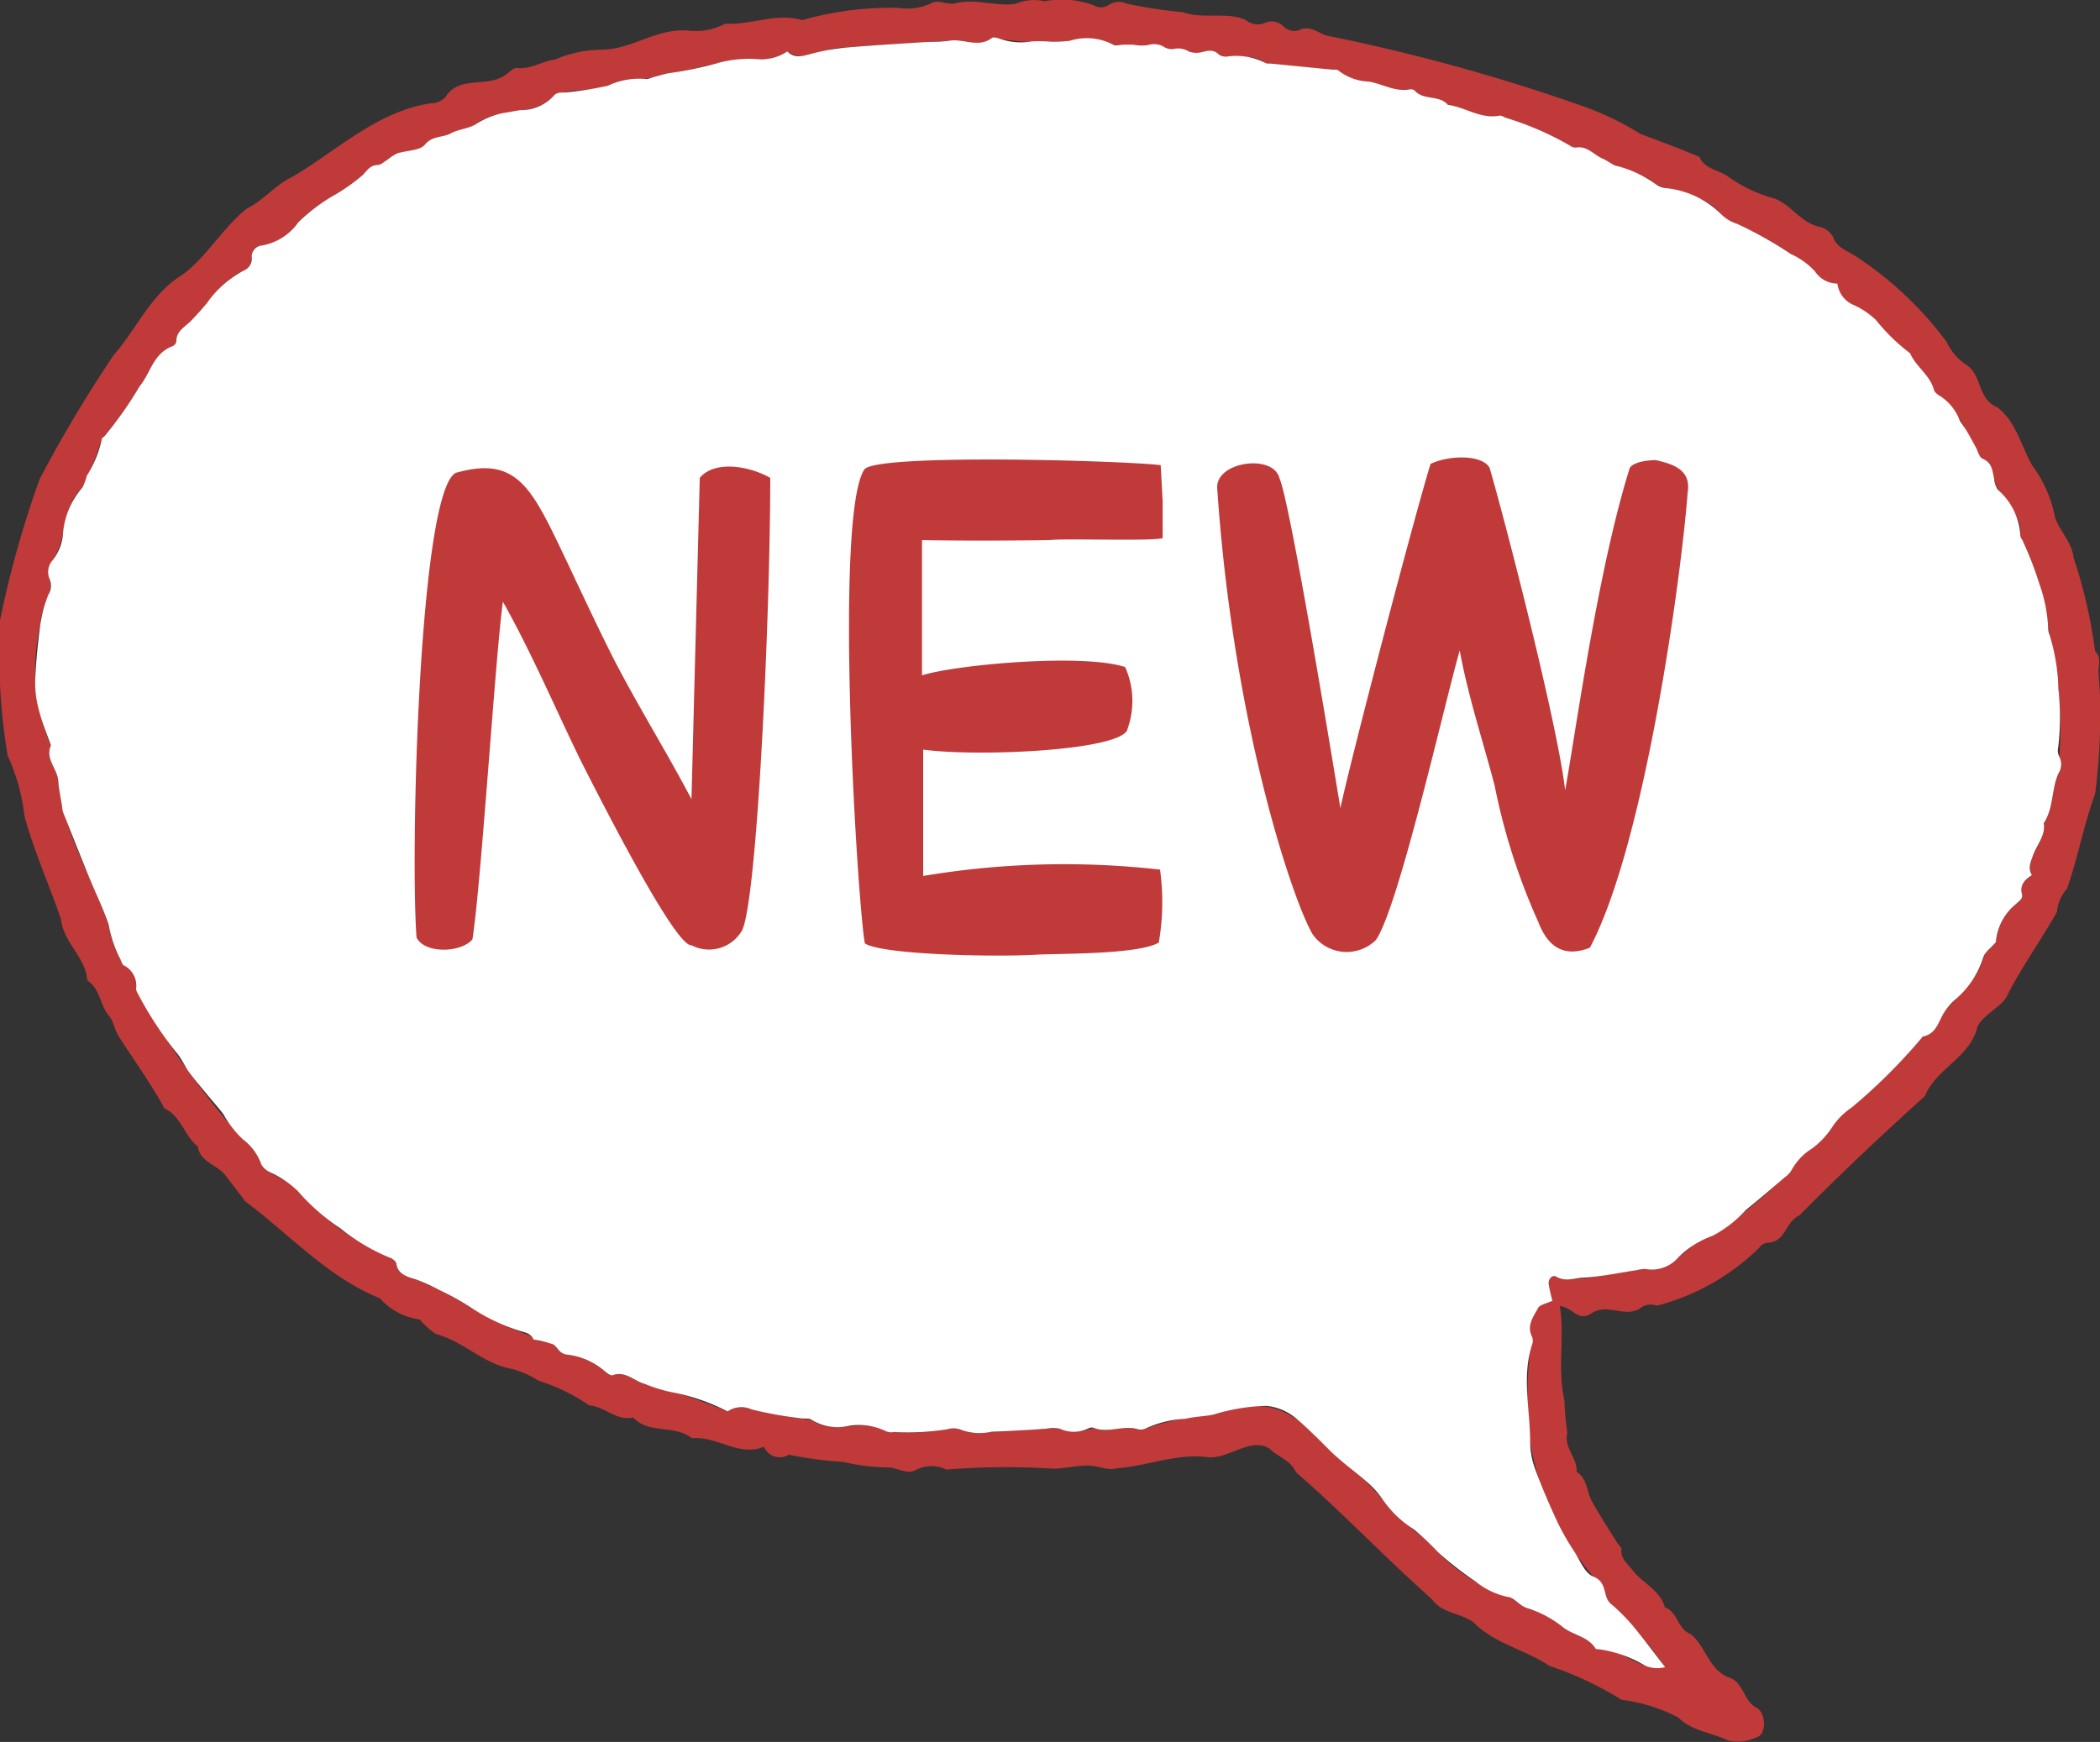
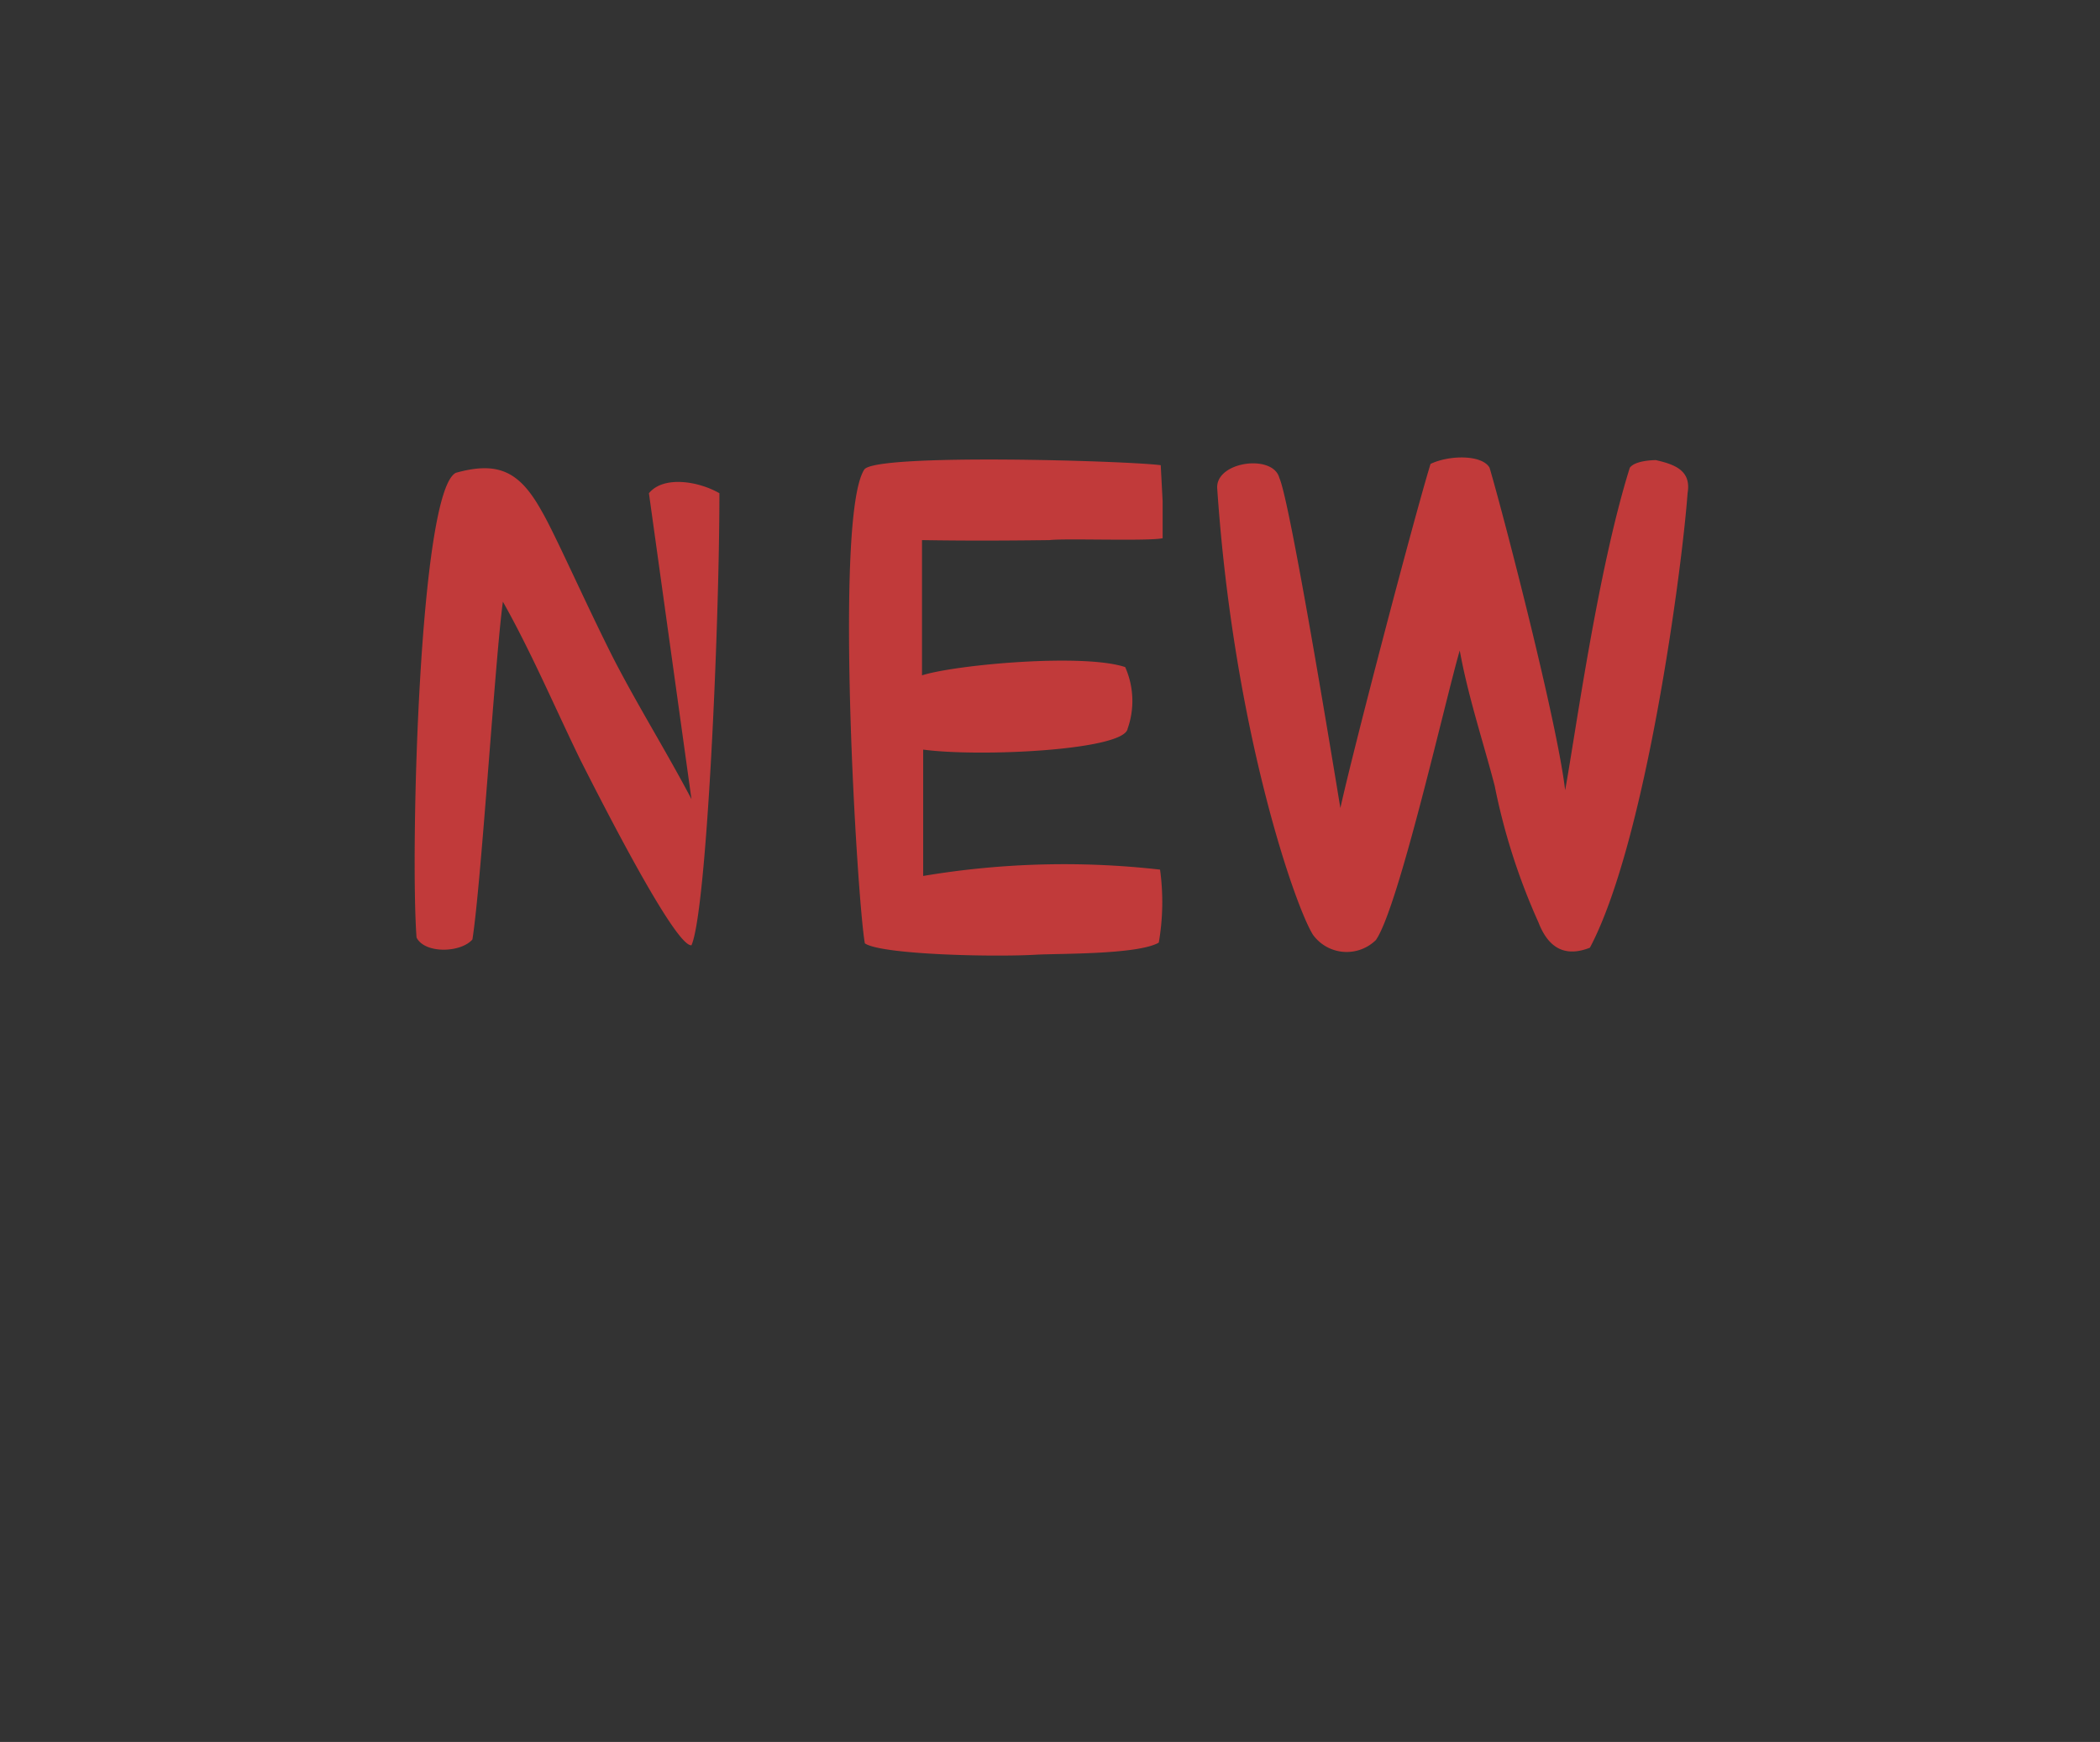
<svg xmlns="http://www.w3.org/2000/svg" id="コンポーネント_12_1" data-name="コンポーネント 12 – 1" width="85.993" height="71.337" viewBox="0 0 85.993 71.337">
  <rect x="0" y="0" width="85.993" height="71.337" fill="#333333" stroke="none" />
  <defs>
    <clipPath id="clip-path">
-       <rect id="長方形_36" data-name="長方形 36" width="85.993" height="71.337" fill="none" />
-     </clipPath>
+       </clipPath>
  </defs>
  <g id="グループ_88" data-name="グループ 88" transform="translate(0)">
    <g id="グループ_23" data-name="グループ 23" transform="translate(0 0)" clip-path="url(#clip-path)">
-       <path id="パス_77" data-name="パス 77" d="M31.281,59.242a.7.7,0,0,0,1.016.333,16.263,16.263,0,0,0,2.227.294,8.594,8.594,0,0,0,1.813.225c.328-.022.8.3,1.134.123a1.38,1.38,0,0,1,1.279-.034,30.278,30.278,0,0,1,4.378-.037c.5-.006.994-.142,1.487-.125.37.013.727.211,1.123.107,1.242-.089,2.43-.611,3.681-.457.846.129,1.776-.843,2.565-.347.333.342.857.462,1.078.959,1.893,1.646,3.687,3.534,5.578,5.211.389.573,1.171.565,1.684.93.848.884,2.119,1.122,3.126,1.8A13.767,13.767,0,0,1,66.4,69.611a6.7,6.7,0,0,1,2.331.73c.546.554,1.355.606,2.018.933a1.819,1.819,0,0,0,1.237-.152c.344-.137.323-.931-.016-1.16-.574-.27-.548-1.029-1.136-1.251-.854-.291-.99-1.313-1.6-1.787-.558-.217-.518-.905-1.061-1.1-.186-.7-.908-.987-1.317-1.515-.2-.258-.492-.465-.463-.849.008-.1-.135-.216-.2-.327-.343-.555-.709-1.1-1.016-1.672-.211-.392-.169-.9-.617-1.186.048-.566-.541-.993-.378-1.6a11.423,11.423,0,0,1-.121-1.337c-.3-1.281.026-2.6-.191-3.853.594.076.731.685,1.336.276.633-.386,1.317.2,1.931-.164a.7.7,0,0,1,.708-.124,9.349,9.349,0,0,0,4.2-2.381.463.463,0,0,1,.335-.2c.752-.016.718-.861,1.309-1.121,1.661-1.684,3.389-3.308,5.133-4.884.481-1.162,1.845-1.564,2.153-2.835.2-.462.879-.761,1.171-1.189.6-1.206,1.417-2.336,2.084-3.518a1.625,1.625,0,0,1,.409-.943c.446-1.256.685-2.62,1.153-3.887a24.753,24.753,0,0,0,.2-3.9c.006-.38-.053-.758-.059-1.136,0-.279.113-.568-.14-.809a20.629,20.629,0,0,0-.887-3.847c-.038-.564-.559-1.074-.754-1.632a5.172,5.172,0,0,0-.939-2.135c-.442-.785-.663-1.8-1.425-2.376-.853-.356-.593-1.372-1.335-1.78a2.334,2.334,0,0,1-.742-.9A14.614,14.614,0,0,0,76,10.5c-.343-.23-.777-.332-.937-.8a.9.9,0,0,0-.589-.419c-.769-.186-1.13-.915-1.845-1.162a5.8,5.8,0,0,1-1.836-.866c-.382-.3-.98-.307-1.2-.823-.761-.332-1.6-.636-2.411-.943a12.061,12.061,0,0,0-2.461-1.173A77.658,77.658,0,0,0,54.4,1.473c-.406-.085-.716-.45-1.156-.257a.621.621,0,0,1-.7-.147A.675.675,0,0,0,51.79.94a.747.747,0,0,1-.774-.12C50.247.463,49.222.8,48.444.5A19.475,19.475,0,0,1,46.125.146.73.73,0,0,0,45.41.2a.58.58,0,0,1-.637.012,3.784,3.784,0,0,0-2-.16,1.954,1.954,0,0,0-1.2.108c-.807.117-1.686-.253-2.515-.007C38.806.183,38.435.011,38.2.1a2.262,2.262,0,0,1-1.387.225,13.134,13.134,0,0,0-3.964.5c-1.063-.314-2.1.208-3.146.144a2.588,2.588,0,0,1-1.524.283c-1.3-.107-2.28.771-3.547.784a4.872,4.872,0,0,0-1.894.4c-.535.066-1,.412-1.573.347-.124-.014-.281.137-.4.234-.745.616-1.9.049-2.482.9a.78.78,0,0,1-.639.315c-2.163.308-3.861,1.941-5.652,3-.724.335-1.181.966-1.885,1.311-.97.761-1.644,1.988-2.654,2.719-1.286.793-1.849,2.2-2.8,3.283a54.5,54.5,0,0,0-3.03,5.077A41.984,41.984,0,0,0,0,25.409a26.18,26.18,0,0,0,.311,5.528A8.021,8.021,0,0,1,1,33.411c.382,1.42,1.024,2.85,1.5,4.241.106.974,1.018,1.551,1.073,2.5.541.346.509,1,.886,1.444.193.226.228.567.389.826.63.986,1.333,1.948,1.886,2.97.7.33.813,1.13,1.365,1.555.085.653.815.753,1.141,1.2.264.348.543.7.8,1.05,1.8,1.338,3.406,3.133,5.517,3.97a2.641,2.641,0,0,0,1.633.868,2.991,2.991,0,0,0,.668.6c1.136.3,1.919,1.218,3.121,1.43a3.931,3.931,0,0,1,1.078.48,7.706,7.706,0,0,1,2.072,1.01c.643.042,1.1.653,1.8.493.635.7,1.711.282,2.4.853,1.047-.105,1.924.781,2.957.344M81.728,38.59c-.206.239-.455.408-.519.626-.219.96-1.027,1.5-1.6,2.248-.24.37-.309.871-.87.99a24.813,24.813,0,0,1-2.91,2.894,2.891,2.891,0,0,0-.828.84c-.4.725-1.274.981-1.637,1.721a23,23,0,0,1-3.244,2.7c-1.058.245-1.6,1.57-2.751,1.352-1.209.08-2.437.6-3.638.32-.552-.144-.208.771-.169.982-.228.109-.511.155-.588.3-.187.352-.469.712-.249,1.16a16.947,16.947,0,0,0-.073,4.316,11.35,11.35,0,0,0,2.586,5.522c.6.239.369.812.717,1.114a16.4,16.4,0,0,1,2.226,2.6c-1.014.191-1.658-.73-2.662-.727-.067-.006-.171,0-.193-.038-.287-.477-.875-.538-1.291-.84a4.515,4.515,0,0,0-1.458-.8c-.375-.095-.537-.435-.836-.471a7.639,7.639,0,0,1-2.842-1.812c-.688-.819-1.693-1.29-2.282-2.176a10.053,10.053,0,0,0-1.844-1.71c-1.735-1.756-2.449-2.676-5.113-1.756a9.846,9.846,0,0,0-2.776.571.484.484,0,0,1-.337.006c-.589-.152-1.191.194-1.778-.05a1.911,1.911,0,0,1-1.377.041c-.9-.054-1.866.129-2.784.117a2.247,2.247,0,0,1-1.218-.06.862.862,0,0,0-.605-.038,9.229,9.229,0,0,1-2.52.083c-.952-.6-2.109.208-3.029-.463a24.518,24.518,0,0,1-2.464-.427.994.994,0,0,0-.983.082,21.092,21.092,0,0,0-3.38-1.124c-.445-.112-.788-.552-1.336-.36-.08.028-.245-.1-.341-.187a2.859,2.859,0,0,0-1.541-.664c-.315-.045-.361-.325-.565-.424-.267-.171-.718-.032-.881-.339a13.429,13.429,0,0,1-2.49-1.176,13.253,13.253,0,0,0-2.243-1.14c-.309-.1-.726-.192-.785-.642-.013-.1-.173-.22-.289-.25a11.408,11.408,0,0,1-3.752-2.73c-.4-.488-1.1-.6-1.481-1.066a2.2,2.2,0,0,0-.763-1.044,35.2,35.2,0,0,1-4.377-6.177.923.923,0,0,0-.494-.941,4.588,4.588,0,0,1-.631-1.684C3.778,35.9,2.579,34.059,2.386,31.99c-.032-.5-.544-.909-.306-1.457a8.143,8.143,0,0,1-.433-4.938c0-.644.537-1.241.393-1.865a.725.725,0,0,1,.114-.787c.637-.933.349-2.141,1.213-2.974a11.472,11.472,0,0,0,.8-2,13.182,13.182,0,0,0,1.547-2.152c.453-.541.55-1.345,1.349-1.637a.276.276,0,0,0,.152-.205c0-.418.357-.583.6-.833.713-.7,1.194-1.615,2.151-2.053.542-.181.12-.987.766-1.033A2.33,2.33,0,0,0,12.215,9.1c.751-.822,1.822-1.186,2.62-1.918.192-.193.294-.411.626-.423.286-.042.527-.374.794-.472.386-.128.937-.111,1.14-.359.307-.377.729-.28,1.063-.465.309-.171.71-.193,1.015-.367.921-.754,2.375-.274,3.181-1.148.633-.361,1.528-.167,2.239-.437A2.958,2.958,0,0,1,26.4,3.231,8.588,8.588,0,0,0,27.366,3c1.238-.136,2.45-.678,3.685-.576a1.878,1.878,0,0,0,1.185-.32c.674.514,1.589-.216,2.374-.151,1.422-.138,2.861-.179,4.282-.288.572-.089,1.175.311,1.728-.111.061-.047.227,0,.331.036a10.412,10.412,0,0,0,2.847.084,2.3,2.3,0,0,1,1.779.157c.415.028,1,.034,1.427.03.387-.175.686.188,1.04.161a.829.829,0,0,1,.638.1c.4.207.88-.251,1.229.121.585.236,1.318-.112,1.881.334.894.131,1.835.178,2.741.283.091.009.216-.015.268.033a2.142,2.142,0,0,0,1.24.458c.567.083,1.084.437,1.7.318a.243.243,0,0,1,.193.053c.351.41,1.012.165,1.355.583.717.088,1.337.59,2.113.441a13.55,13.55,0,0,1,2.87,1.218.4.4,0,0,0,.254.09c.477-.082.734.3,1.1.453.667.465,1.55.473,2.166,1.042.922.387,2.028.377,2.7,1.25a1.633,1.633,0,0,0,.637.378,14.689,14.689,0,0,1,3.184,1.943,1.109,1.109,0,0,0,.923.507c.07.836,1.079.94,1.575,1.487.444.541.987,1.011,1.468,1.5.267.476.764.811.911,1.365.029.108.17.21.285.274.71.508.96,1.377,1.426,2.071.09.163.139.415.277.473.4.166.4.486.471.8.2.868,1.186,1.337,1.076,2.343a12.011,12.011,0,0,1,1.2,4.07,16.475,16.475,0,0,1,.4,4.98.677.677,0,0,1-.026.688c-.3.656-.19,1.421-.607,2.046.131.784-.842,1.357-.486,2.129-.312.187-.5.42-.408.772.052.206-.119.282-.246.413a2.23,2.23,0,0,0-.822,1.564" transform="translate(0 0)" fill="#c13a3a" />
      <path id="パス_78" data-name="パス 78" d="M80.289,37.058a2.23,2.23,0,0,1,.822-1.564c.127-.131.3-.207.246-.413-.09-.352.1-.586.408-.772-.17-.3-.055-.527.044-.808.154-.434.527-.816.441-1.321.417-.625.307-1.39.607-2.046a.677.677,0,0,0,.026-.688.558.558,0,0,1-.039-.381,10.593,10.593,0,0,0,.006-2.391,8.051,8.051,0,0,0-.363-2.209.784.784,0,0,1-.053-.255,6.283,6.283,0,0,0-.356-1.812,14.118,14.118,0,0,0-.681-1.766c-.03-.082-.107-.159-.106-.238a2.657,2.657,0,0,0-.921-1.87,1.014,1.014,0,0,1-.155-.473c-.07-.311-.074-.631-.471-.8-.139-.058-.187-.31-.278-.473-.124-.223-.244-.448-.374-.667-.087-.147-.2-.28-.282-.43a2.065,2.065,0,0,0-.77-.974c-.115-.064-.257-.166-.285-.274-.147-.554-.644-.89-.911-1.365-.033-.058-.056-.134-.108-.166a7.91,7.91,0,0,1-1.36-1.334,3.308,3.308,0,0,0-.927-.619,1.1,1.1,0,0,1-.648-.868,1.109,1.109,0,0,1-.923-.507,3.126,3.126,0,0,0-.975-.7,16.255,16.255,0,0,0-2.209-1.24,1.633,1.633,0,0,1-.637-.378,3.724,3.724,0,0,0-2.268-1.083.908.908,0,0,1-.436-.167,4.629,4.629,0,0,0-1.641-.756c-.184-.075-.341-.208-.524-.286-.363-.153-.62-.535-1.1-.453a.4.4,0,0,1-.254-.09,12.532,12.532,0,0,0-2.614-1.131c-.084-.035-.181-.1-.257-.087-.776.15-1.4-.352-2.113-.441-.343-.418-1-.172-1.355-.583a.243.243,0,0,0-.193-.053c-.621.119-1.138-.235-1.7-.318a2.142,2.142,0,0,1-1.24-.458c-.052-.048-.177-.024-.268-.033l-2.47-.243c-.092-.009-.206.006-.271-.04A2.606,2.606,0,0,0,48.794.785.532.532,0,0,1,48.471.7c-.214-.219-.435-.16-.692-.1a.878.878,0,0,1-.537-.024.829.829,0,0,0-.638-.1.6.6,0,0,1-.385-.092.789.789,0,0,0-.655-.069,1.951,1.951,0,0,1-.6-.018c-.126,0-.252,0-.378,0-.154,0-.357.063-.454-.007A2.306,2.306,0,0,0,42.358.139a6.85,6.85,0,0,1-.734.039A5.66,5.66,0,0,0,40.8.164,2.554,2.554,0,0,1,39.511.056c-.1-.037-.27-.083-.331-.036-.553.422-1.156.022-1.728.111C37.074.19,36.684.175,36.3.2c-1.043.068-2.088.125-3.129.219a8.588,8.588,0,0,0-1.421.26C31.4.772,31.082.863,30.8.571a1.878,1.878,0,0,1-1.185.32,4.822,4.822,0,0,0-1.675.161,14.772,14.772,0,0,1-2.01.414c-.192.039-.379.1-.57.148-.131.033-.278.113-.394.085a2.955,2.955,0,0,0-1.511.278,13.94,13.94,0,0,1-1.684.271c-.2.025-.4-.038-.555.165a1.821,1.821,0,0,1-1.345.564c-.225.033-.447.082-.671.112a3.19,3.19,0,0,0-1.164.471c-.3.175-.706.2-1.015.367-.334.185-.756.088-1.063.465-.2.248-.754.231-1.14.359a2.077,2.077,0,0,0-.389.255c-.131.081-.267.212-.4.217-.331.012-.434.23-.626.423a7.778,7.778,0,0,1-1.13.8,7.172,7.172,0,0,0-1.49,1.117,2.33,2.33,0,0,1-1.483.956.458.458,0,0,0-.429.507.534.534,0,0,1-.337.526,4.292,4.292,0,0,0-1.491,1.314c-.211.254-.429.5-.661.739s-.605.415-.6.833a.276.276,0,0,1-.152.205c-.8.292-.9,1.1-1.349,1.637a15.428,15.428,0,0,1-1.452,2.061c-.034.03-.093.059-.095.091a4.651,4.651,0,0,1-.619,1.523,2.186,2.186,0,0,1-.18.478,3.272,3.272,0,0,0-.8,1.962A1.98,1.98,0,0,1,.715,21.41.726.726,0,0,0,.6,22.2a.706.706,0,0,1-.055.615,5.441,5.441,0,0,0-.337,1.249c-.1.77-.18,1.546-.207,2.321a4.347,4.347,0,0,0,.166,1.21c.117.456.3.9.461,1.344.007.021.021.047.014.063-.238.549.274.956.306,1.457.022.342.1.681.154,1.022a1.2,1.2,0,0,0,.045.255c.35.884.7,1.768,1.061,2.649.264.647.576,1.279.8,1.939a4.979,4.979,0,0,0,.442,1.353c.073.106.092.276.189.331a.923.923,0,0,1,.494.941.353.353,0,0,0,.059.183A14.743,14.743,0,0,0,5.8,41.591c.2.231.319.53.5.78.234.318.494.618.746.925.218.265.448.522.658.793a4.276,4.276,0,0,0,.8,1.036,2.2,2.2,0,0,1,.763,1.044.857.857,0,0,0,.379.317,4.087,4.087,0,0,1,1.1.749,8.566,8.566,0,0,0,1.755,1.538,8.13,8.13,0,0,0,2,1.192c.115.029.276.154.289.25.059.45.477.547.785.642a6.982,6.982,0,0,1,.954.429A10.841,10.841,0,0,1,17.823,52a7.841,7.841,0,0,0,2.261,1.04.655.655,0,0,1,.229.136c.051.042.07.14.122.154a4.362,4.362,0,0,1,.759.186c.2.1.25.379.565.424A2.859,2.859,0,0,1,23.3,54.6c.1.086.261.215.341.187.548-.192.891.248,1.336.36a6.4,6.4,0,0,0,1.033.323,8.2,8.2,0,0,1,2.346.8.994.994,0,0,1,.983-.082,16.392,16.392,0,0,0,2,.361c.156.026.358-.013.464.066a1.986,1.986,0,0,0,1.427.261,2.507,2.507,0,0,1,1.6.2.565.565,0,0,0,.338.036A10.366,10.366,0,0,0,37.354,57a.862.862,0,0,1,.605.038,2.247,2.247,0,0,0,1.218.06c.569-.013,1.136-.053,1.7-.084.178-.01.354-.03.532-.037a1.431,1.431,0,0,1,.548,0,1.38,1.38,0,0,0,1.175-.012.292.292,0,0,1,.2-.03c.587.244,1.189-.1,1.778.05a.485.485,0,0,0,.337-.006,4.349,4.349,0,0,1,1.652-.408c.366-.088.751-.1,1.123-.163a7.934,7.934,0,0,1,2.179-.367,2.2,2.2,0,0,1,1.31.583c.257.213.495.447.735.677.3.286.578.591.889.863.4.352.839.669,1.238,1.025a3.613,3.613,0,0,1,.606.685A4.346,4.346,0,0,0,56.46,61.1a11.767,11.767,0,0,1,1.007.955,14.334,14.334,0,0,0,1.51,1.174,3.148,3.148,0,0,0,1.331.638c.3.036.461.377.836.471a4.516,4.516,0,0,1,1.458.8c.416.3,1,.363,1.291.84.022.036.126.032.193.038a5.048,5.048,0,0,1,1.851.669,1.283,1.283,0,0,0,.811.058c-.443-.57-.87-1.152-1.333-1.707a7.763,7.763,0,0,0-.893-.891c-.349-.3-.116-.875-.717-1.114-.349-.139-.542-.657-.776-1.021a10.227,10.227,0,0,1-.688-1.2c-.329-.71-.641-1.43-.91-2.162a3.338,3.338,0,0,1-.212-1.138c0-1.334-.352-2.677.087-4a.447.447,0,0,0-.014-.312c-.22-.447.061-.808.249-1.16.077-.145.36-.191.588-.3-.041-.183-.114-.431-.148-.683-.028-.21.142-.4.317-.3.367.21.73.053,1.068.037.748-.036,1.489-.2,2.232-.312a1.419,1.419,0,0,1,.337-.045,1.428,1.428,0,0,0,1.335-.456,3.755,3.755,0,0,1,1.416-.9,4.928,4.928,0,0,0,1.359-1.053c.548-.442,1.081-.9,1.617-1.358a.931.931,0,0,0,.268-.291,2.375,2.375,0,0,1,.813-.861,3.314,3.314,0,0,0,.824-.859,2.891,2.891,0,0,1,.828-.84,23.459,23.459,0,0,0,2.821-2.8c.032-.031.054-.089.09-.1.561-.119.629-.619.87-.99a2.453,2.453,0,0,1,.425-.506,3.672,3.672,0,0,0,1.169-1.742c.064-.218.313-.386.519-.626" transform="translate(1.439 1.533)" fill="#fff" />
    </g>
  </g>
-   <path id="パス_275" data-name="パス 275" d="M3.848-.546c.364-2.314.936-11.57,1.248-13.832C6.266-12.3,7.228-10.036,8.268-7.9c.936,1.846,3.9,7.67,4.55,7.592A1.558,1.558,0,0,0,14.9-.936c.624-1.4,1.144-12.974,1.144-18.512-.858-.494-2.288-.728-2.886,0L12.818-6.292c-1.04-1.976-2.184-3.8-3.2-5.772-1.144-2.262-2.392-5.1-2.938-6.032-.884-1.586-1.742-2.054-3.51-1.56C1.664-18.9,1.3-4.082,1.56-.624,1.9.052,3.38,0,3.848-.546ZM26.936.078c.962-.052,4.16,0,5.018-.494a9.73,9.73,0,0,0,.052-2.99,34.855,34.855,0,0,0-9.7.26V-8.32c2.34.312,8.242.026,8.372-.858a3.412,3.412,0,0,0-.1-2.522c-1.716-.572-6.942-.1-8.32.338V-16.9c1.638.026,3.146.026,5.226,0,.572-.078,4.108.052,4.628-.078v-1.508l-.078-1.482c-1.378-.182-11.726-.494-12.142.182-1.248,1.95-.286,17.68.026,19.4C20.592.078,25.194.182,26.936.078Zm7.41-19.11c.676,9.984,3.224,17.212,3.926,18.3a1.705,1.705,0,0,0,2.574.208c.936-1.352,2.834-9.8,3.432-11.856.338,1.872.962,3.744,1.43,5.538A25.972,25.972,0,0,0,47.5-1.248C47.97-.026,48.75.13,49.608-.208c2.288-4.316,3.77-15.47,4-18.616.156-.91-.494-1.17-1.3-1.352-.156,0-.858.026-1.066.312C49.92-15.652,49.01-8.918,48.594-6.656c-.312-2.73-2.47-11.076-3.094-13.208-.312-.546-1.664-.52-2.418-.156-.7,2.288-3.172,11.726-3.692,14.092-.806-4.914-2.132-12.74-2.5-13.52C36.634-20.436,34.294-20.124,34.346-19.032Z" transform="translate(15.497 39.019)" fill="#c13a3a" />
+   <path id="パス_275" data-name="パス 275" d="M3.848-.546c.364-2.314.936-11.57,1.248-13.832C6.266-12.3,7.228-10.036,8.268-7.9c.936,1.846,3.9,7.67,4.55,7.592c.624-1.4,1.144-12.974,1.144-18.512-.858-.494-2.288-.728-2.886,0L12.818-6.292c-1.04-1.976-2.184-3.8-3.2-5.772-1.144-2.262-2.392-5.1-2.938-6.032-.884-1.586-1.742-2.054-3.51-1.56C1.664-18.9,1.3-4.082,1.56-.624,1.9.052,3.38,0,3.848-.546ZM26.936.078c.962-.052,4.16,0,5.018-.494a9.73,9.73,0,0,0,.052-2.99,34.855,34.855,0,0,0-9.7.26V-8.32c2.34.312,8.242.026,8.372-.858a3.412,3.412,0,0,0-.1-2.522c-1.716-.572-6.942-.1-8.32.338V-16.9c1.638.026,3.146.026,5.226,0,.572-.078,4.108.052,4.628-.078v-1.508l-.078-1.482c-1.378-.182-11.726-.494-12.142.182-1.248,1.95-.286,17.68.026,19.4C20.592.078,25.194.182,26.936.078Zm7.41-19.11c.676,9.984,3.224,17.212,3.926,18.3a1.705,1.705,0,0,0,2.574.208c.936-1.352,2.834-9.8,3.432-11.856.338,1.872.962,3.744,1.43,5.538A25.972,25.972,0,0,0,47.5-1.248C47.97-.026,48.75.13,49.608-.208c2.288-4.316,3.77-15.47,4-18.616.156-.91-.494-1.17-1.3-1.352-.156,0-.858.026-1.066.312C49.92-15.652,49.01-8.918,48.594-6.656c-.312-2.73-2.47-11.076-3.094-13.208-.312-.546-1.664-.52-2.418-.156-.7,2.288-3.172,11.726-3.692,14.092-.806-4.914-2.132-12.74-2.5-13.52C36.634-20.436,34.294-20.124,34.346-19.032Z" transform="translate(15.497 39.019)" fill="#c13a3a" />
</svg>